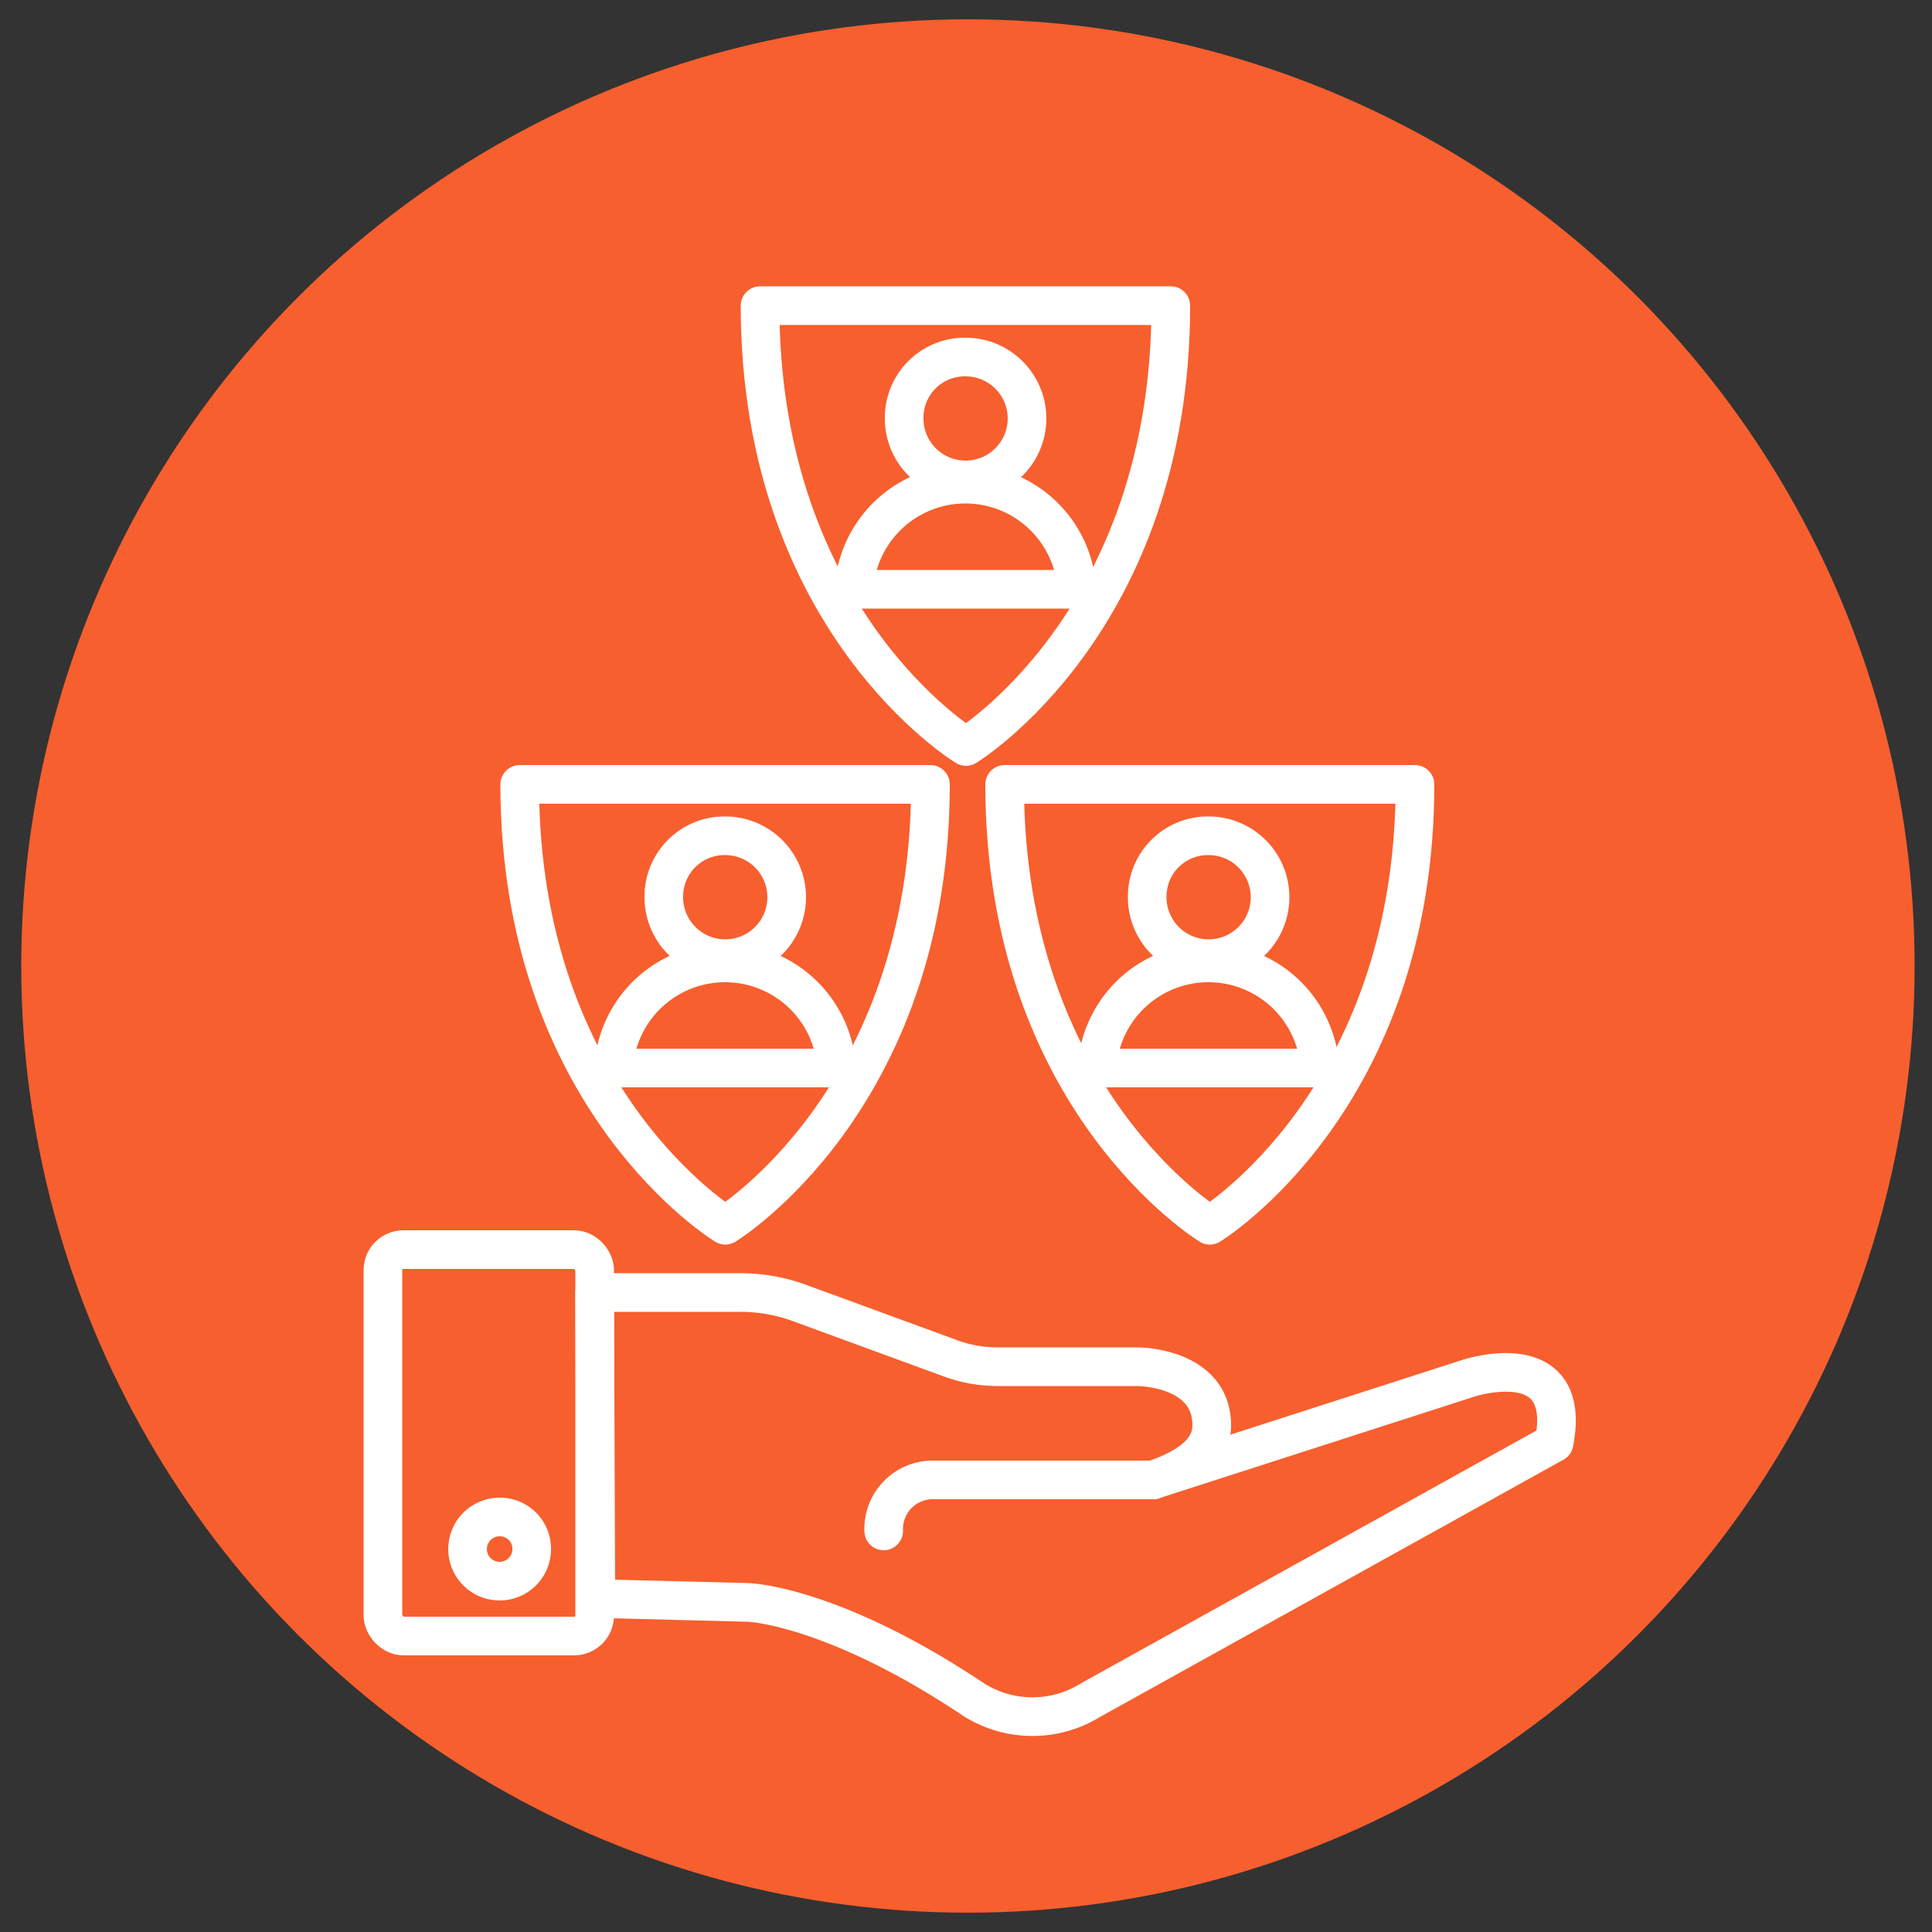
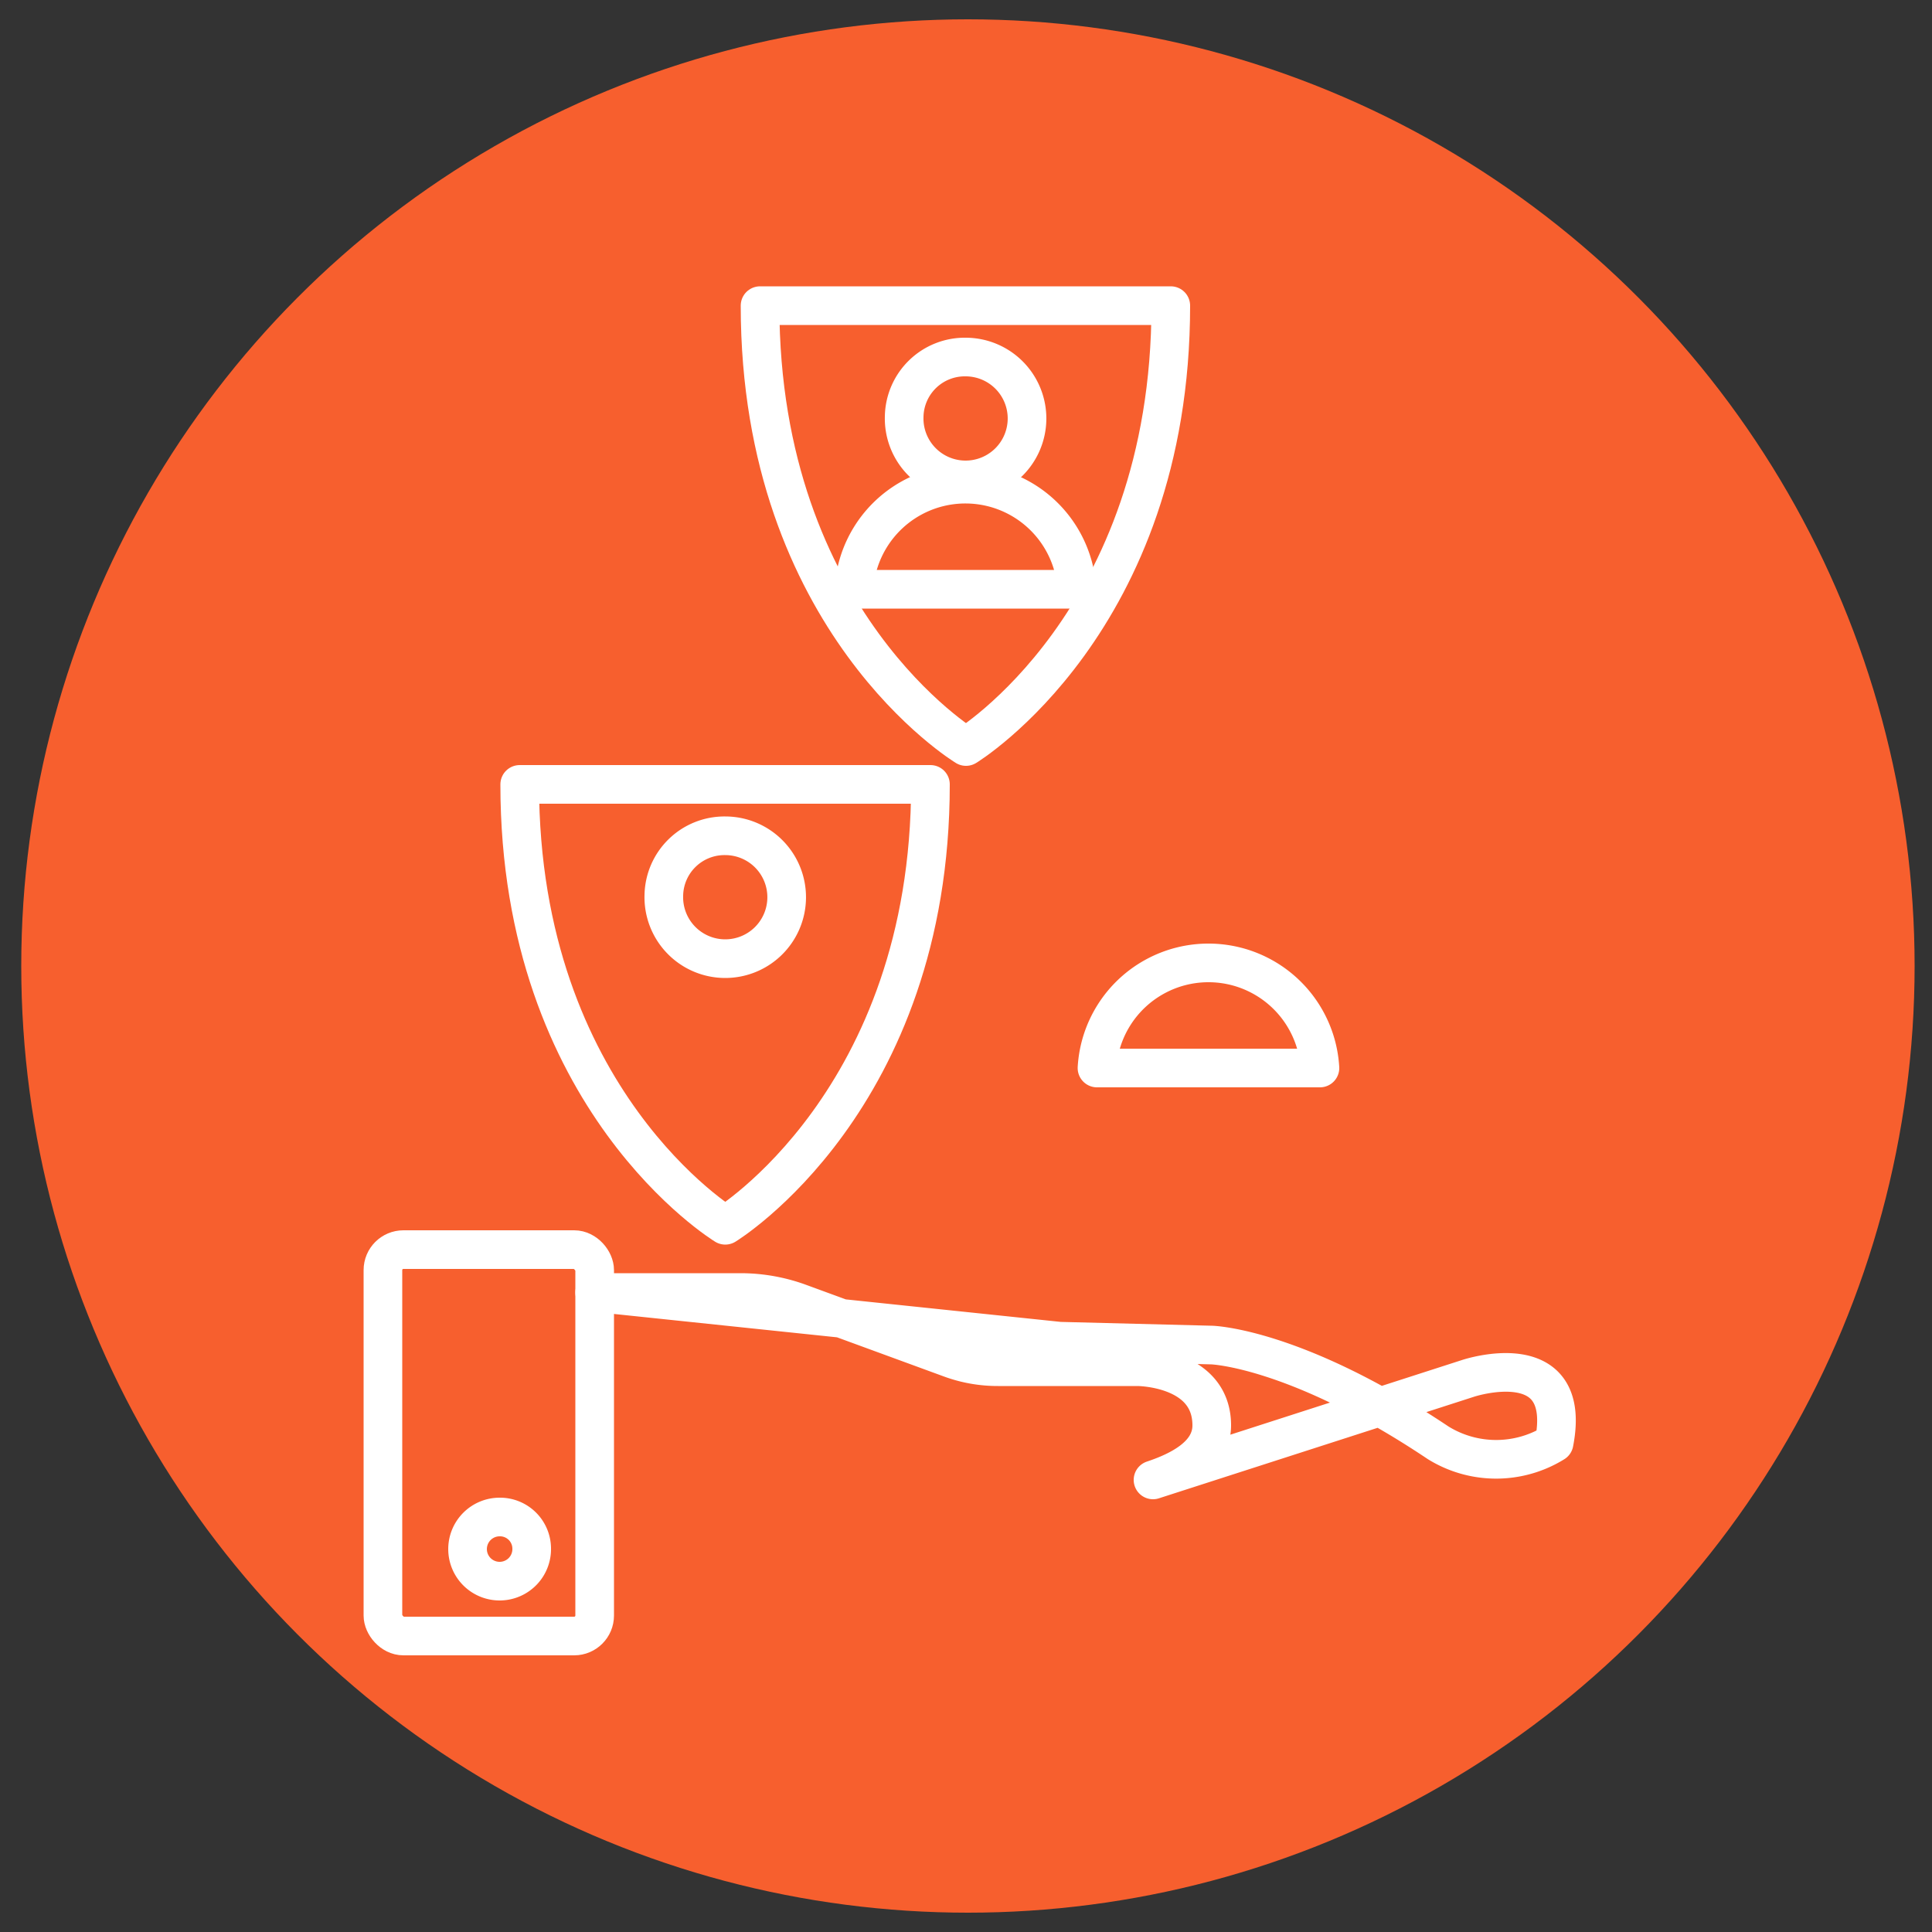
<svg xmlns="http://www.w3.org/2000/svg" id="Layer_1" data-name="Layer 1" viewBox="0 0 50 50">
  <rect x="0" y="0" width="50" height="50" fill="#333333" stroke="none" />
  <defs>
    <style>.cls-1{fill:#f75f2e;}.cls-2{fill:none;stroke:#fff;stroke-linecap:round;stroke-linejoin:round;}</style>
  </defs>
  <circle class="cls-1" cx="25.05" cy="25" r="24.5" />
-   <path class="cls-2" d="M29.69,23.17a1.59,1.59,0,1,0,1.59-1.54A1.57,1.57,0,0,0,29.69,23.17Z" />
  <path class="cls-2" d="M34.16,27.64a2.89,2.89,0,0,0-5.77,0Z" />
-   <path class="cls-2" d="M26,20.3c0,8.18,5.31,11.41,5.31,11.41h0s5.31-3.23,5.31-11.41Z" />
  <path class="cls-2" d="M17.18,23.17a1.59,1.59,0,1,0,1.59-1.54A1.57,1.57,0,0,0,17.18,23.17Z" />
-   <path class="cls-2" d="M21.65,27.64a2.89,2.89,0,0,0-5.77,0Z" />
  <path class="cls-2" d="M13.45,20.3c0,8.18,5.32,11.41,5.32,11.41h0s5.31-3.23,5.31-11.41Z" />
  <path class="cls-2" d="M23.4,10.78A1.59,1.59,0,1,0,25,9.24,1.57,1.57,0,0,0,23.4,10.78Z" />
  <path class="cls-2" d="M27.87,15.25a2.89,2.89,0,0,0-5.77,0Z" />
  <path class="cls-2" d="M19.67,7.91C19.67,16.1,25,19.32,25,19.32h0S30.3,16.1,30.3,7.91Z" />
  <path class="cls-2" d="M13.76,40.06a.83.83,0,1,1-.83-.8A.82.82,0,0,1,13.76,40.06Z" />
  <rect class="cls-2" x="9.91" y="32.34" width="5.48" height="10" rx="0.53" />
-   <path class="cls-2" d="M29.84,38.3H24.18a1.27,1.27,0,0,0-1.31,1.32" />
-   <path class="cls-2" d="M15.39,33.45h3.78a4.45,4.45,0,0,1,1.49.26l3.93,1.44a3.53,3.53,0,0,0,1.24.22h3.61s1.92,0,1.92,1.52c0,.77-.83,1.18-1.52,1.41L38,35.67s2.72-.9,2.22,1.67L28.22,44a2.85,2.85,0,0,1-3,0c-3.69-2.47-5.86-2.53-5.86-2.53l-3.94-.1Z" />
+   <path class="cls-2" d="M15.39,33.45h3.78a4.45,4.45,0,0,1,1.49.26l3.93,1.44a3.53,3.53,0,0,0,1.24.22h3.61s1.92,0,1.92,1.52c0,.77-.83,1.18-1.52,1.41L38,35.67s2.72-.9,2.22,1.67a2.85,2.85,0,0,1-3,0c-3.69-2.47-5.86-2.53-5.86-2.53l-3.94-.1Z" />
</svg>